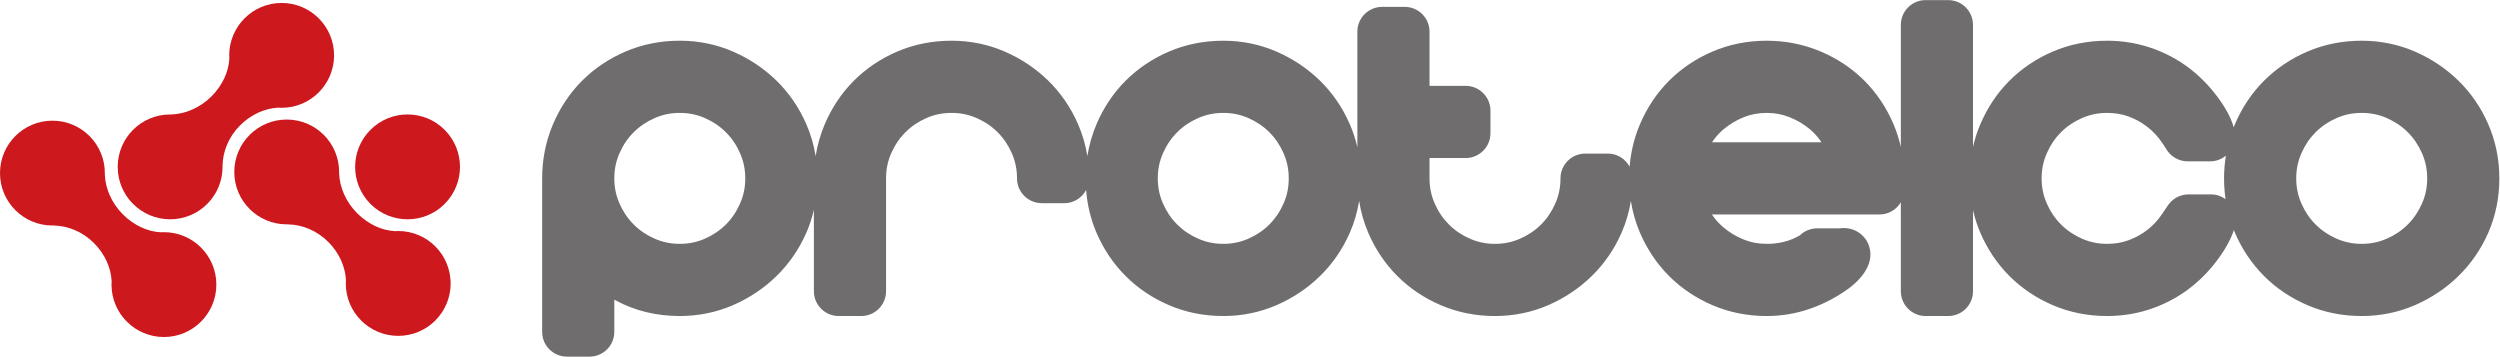
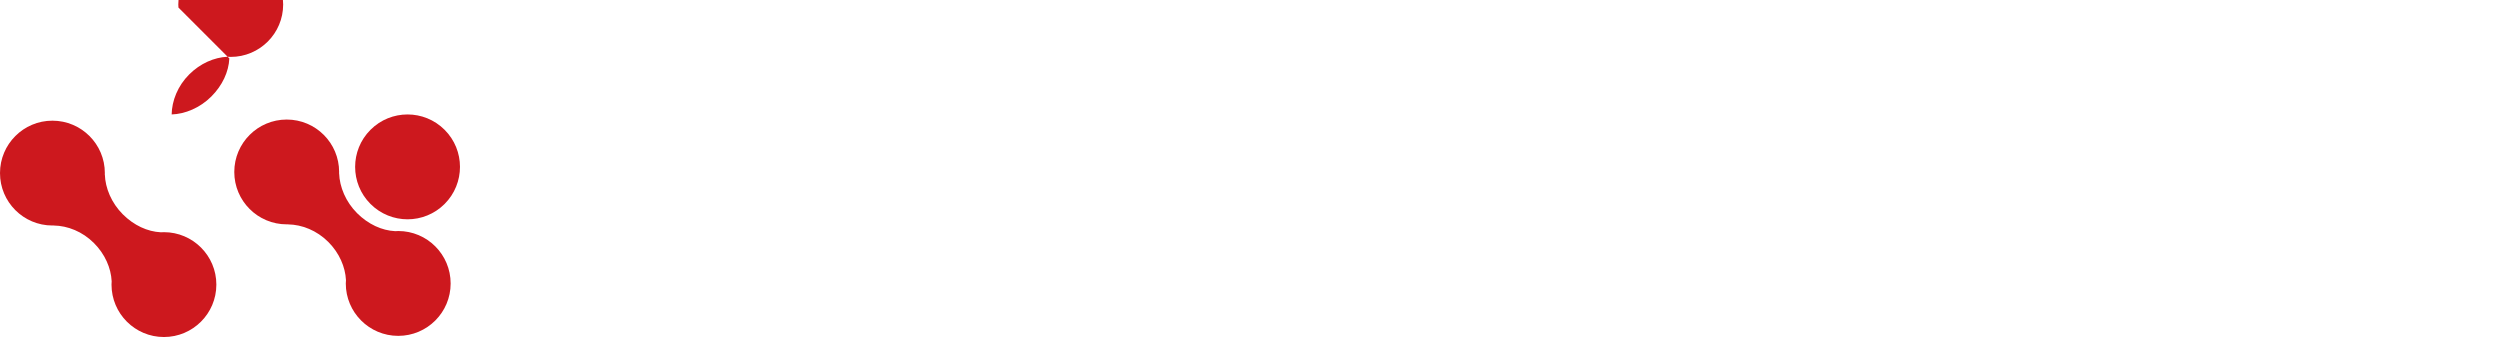
<svg xmlns="http://www.w3.org/2000/svg" xmlns:ns1="http://sodipodi.sourceforge.net/DTD/sodipodi-0.dtd" xmlns:ns2="http://www.inkscape.org/namespaces/inkscape" version="1.1" id="svg2" width="534.627" height="76.267" viewBox="0 0 534.627 76.267" ns1:docname="PTC.eps">
  <defs id="defs6" />
  <ns1:namedview id="namedview4" pagecolor="#ffffff" bordercolor="#000000" borderopacity="0.25" ns2:showpageshadow="2" ns2:pageopacity="0.0" ns2:pagecheckerboard="0" ns2:deskcolor="#d1d1d1" />
  <g id="g8" ns2:groupmode="layer" ns2:label="ink_ext_XXXXXX" transform="matrix(1.333,0,0,-1.333,0,76.267)">
    <g id="g10" transform="scale(0.1)">
-       <path d="m 3991.88,372.836 c -11.7,26.883 -27.93,50.504 -48.25,70.227 -20.04,19.472 -43.41,35.058 -69.46,46.351 -26.65,11.547 -55.36,17.414 -85.34,17.414 -30.87,0 -60.14,-5.832 -87,-17.351 -26.53,-11.372 -49.96,-27.114 -69.65,-46.805 -19.76,-19.738 -35.52,-43.359 -46.88,-70.184 -0.65,-1.543 -1.25,-3.133 -1.83,-4.675 -2.25,8.457 -6.59,19.531 -15.2,33.183 -13.23,21.016 -29.33,39.586 -47.81,55.172 -18.91,15.961 -40.57,28.504 -64.35,37.305 -23.86,8.847 -49.36,13.355 -75.73,13.355 -30.89,0 -60.13,-5.832 -87,-17.351 -26.52,-11.372 -49.95,-27.114 -69.65,-46.805 -19.75,-19.738 -35.51,-43.359 -46.86,-70.184 -4.97,-11.652 -8.77,-23.679 -11.62,-36.008 v 195.719 c 0,21.981 -17.78,39.785 -39.78,39.785 h -36.2 c -21.97,0 -39.79,-17.804 -39.79,-39.785 V 336.438 c -2.8,12.335 -6.64,24.398 -11.57,36.05 -11.36,26.825 -27.12,50.434 -46.87,70.184 -19.75,19.734 -43.37,35.512 -70.18,46.871 -27.06,11.469 -56.17,17.285 -86.51,17.285 -30.87,0 -60.15,-5.832 -86.99,-17.351 -26.53,-11.372 -49.99,-27.114 -69.65,-46.805 -19.76,-19.738 -35.52,-43.359 -46.89,-70.184 -9.1,-21.433 -14.54,-44.152 -16.44,-67.769 -6.73,12.476 -19.76,21.058 -34.93,21.058 h -36.2 c -21.99,0 -39.78,-17.816 -39.78,-39.785 0,-14.355 -2.72,-27.492 -8.24,-40.133 -5.81,-13.199 -13.26,-24.242 -22.84,-33.824 -9.6,-9.609 -20.66,-17.07 -33.82,-22.84 -12.68,-5.558 -25.79,-8.238 -40.15,-8.238 -14.38,0 -27.49,2.68 -40.18,8.238 -13.13,5.77 -24.19,13.231 -33.8,22.84 -9.59,9.61 -17.07,20.66 -22.84,33.824 -5.52,12.641 -8.23,25.778 -8.23,40.133 v 32.641 h 57.98 c 21.96,0 39.78,17.805 39.78,39.785 v 36.195 c 0,21.989 -17.82,39.789 -39.78,39.789 h -57.98 v 86.938 c 0,21.965 -17.8,39.785 -39.79,39.785 h -36.2 c -21.98,0 -39.78,-17.82 -39.78,-39.785 V 335.918 c -2.92,12.637 -6.9,24.996 -12.11,36.918 -11.67,26.883 -27.91,50.504 -48.21,70.227 -20.07,19.472 -43.42,35.058 -69.5,46.351 -26.62,11.547 -55.36,17.414 -85.3,17.414 -30.89,0 -60.16,-5.832 -86.99,-17.336 -26.56,-11.371 -49.99,-27.129 -69.69,-46.82 -19.72,-19.738 -35.49,-43.348 -46.88,-70.184 -6.86,-16.238 -11.69,-33.23 -14.47,-50.769 -2.83,17.668 -7.77,34.765 -14.89,51.117 -11.71,26.883 -27.92,50.504 -48.25,70.238 -20.03,19.477 -43.42,35.047 -69.44,46.34 -26.67,11.547 -55.36,17.414 -85.35,17.414 -30.89,0 -60.13,-5.832 -86.98,-17.336 -26.54,-11.371 -49.98,-27.129 -69.67,-46.82 -19.74,-19.738 -35.51,-43.348 -46.9,-70.184 -6.87,-16.238 -11.67,-33.23 -14.45,-50.769 -2.84,17.668 -7.8,34.765 -14.92,51.117 -11.7,26.883 -27.89,50.504 -48.22,70.238 -20.05,19.477 -43.42,35.047 -69.46,46.34 -26.67,11.547 -55.36,17.414 -85.33,17.414 -30.9,0 -60.17,-5.832 -87,-17.336 -26.535,-11.371 -49.965,-27.129 -69.688,-46.82 C 914.18,422.934 898.41,399.324 887.031,372.488 875.582,345.453 869.762,316.352 869.762,285.992 V 39.785 C 869.762,17.816 887.594,0 909.547,0 h 36.195 c 21.988,0 39.789,17.816 39.789,39.785 v 51.676 c 0.949,-0.562 1.922,-1.094 2.871,-1.594 30.368,-16.383 64.738,-24.711 102.188,-24.711 29.97,0 58.66,5.863 85.33,17.41 26.07,11.297 49.43,26.899 69.46,46.34 20.25,19.688 36.46,43.125 48.19,69.742 5.2,11.887 9.21,24.184 12.13,36.918 V 104.941 c 0,-21.937 17.83,-39.785 39.78,-39.785 h 36.23 c 21.96,0 39.79,17.848 39.79,39.785 v 181.051 c 0,14.383 2.67,27.504 8.22,40.16 5.77,13.157 13.23,24.215 22.84,33.793 9.58,9.618 20.66,17.071 33.8,22.844 12.67,5.555 25.82,8.234 40.16,8.234 14.35,0 27.49,-2.679 40.13,-8.203 13.2,-5.804 24.28,-13.257 33.86,-22.875 9.58,-9.547 17.03,-20.625 22.81,-33.761 5.54,-12.704 8.24,-25.836 8.24,-40.192 0,-21.969 17.83,-39.785 39.78,-39.785 h 36.2 c 15.17,0 28.18,8.578 34.9,21.063 1.89,-24.028 7.41,-46.934 16.55,-68.278 11.4,-26.554 27.12,-49.988 46.81,-69.652 19.68,-19.723 43.13,-35.442 69.69,-46.805 26.83,-11.516 56.1,-17.379 86.99,-17.379 29.94,0 58.68,5.863 85.33,17.41 26.08,11.297 49.44,26.899 69.47,46.34 20.25,19.688 36.46,43.125 48.16,69.742 7.15,16.258 12.11,33.422 14.98,51.239 2.77,-17.723 7.6,-34.758 14.51,-50.864 11.39,-26.585 27.13,-50.019 46.81,-69.683 19.68,-19.723 43.13,-35.442 69.67,-46.805 26.86,-11.516 56.13,-17.379 87.01,-17.379 29.97,0 58.68,5.863 85.33,17.41 26.06,11.297 49.45,26.899 69.46,46.34 20.29,19.688 36.5,43.125 48.18,69.742 7.15,16.258 12.13,33.387 14.98,51.207 2.77,-17.691 7.61,-34.726 14.51,-50.832 11.39,-26.585 27.12,-50.019 46.79,-69.683 19.69,-19.723 43.14,-35.442 69.68,-46.805 26.85,-11.516 56.13,-17.379 87,-17.379 24.25,0 47.97,4.086 70.56,12.105 21.91,7.766 42.26,18.473 60.45,31.765 13.48,9.828 43.68,36.2 33.19,68.305 -6.29,19.289 -25.51,31.43 -46.99,28.527 h -36.29 c -10.64,0 -20.41,-4.214 -27.61,-11.14 -15.58,-9.27 -33.09,-13.762 -53.31,-13.762 -13.32,0 -25.4,2.277 -36.88,6.895 -12.29,4.961 -23.07,11.457 -32.89,19.812 -7.02,5.992 -13.03,12.703 -18.18,20.441 h 268.98 c 14.57,0 27.18,7.926 34.1,19.567 V 104.941 c 0,-21.937 17.82,-39.785 39.79,-39.785 h 36.2 c 22,0 39.78,17.848 39.78,39.785 v 130.094 c 2.85,-12.387 6.71,-24.469 11.64,-36.012 11.39,-26.585 27.15,-50.019 46.81,-69.683 19.69,-19.723 43.13,-35.442 69.68,-46.805 26.87,-11.516 56.11,-17.379 87,-17.379 26.37,0 51.87,4.523 75.73,13.355 23.78,8.797 45.44,21.371 64.35,37.316 18.5,15.61 34.61,34.172 47.81,55.207 8.39,13.262 12.95,24.121 15.47,32.047 0.54,-1.344 1.04,-2.715 1.59,-4.059 11.43,-26.585 27.15,-50.019 46.85,-69.683 19.66,-19.723 43.12,-35.442 69.65,-46.805 26.86,-11.516 56.13,-17.379 87,-17.379 29.98,0 58.69,5.863 85.34,17.41 26.08,11.297 49.46,26.899 69.46,46.34 20.29,19.688 36.48,43.125 48.19,69.742 11.82,26.961 17.84,56.329 17.84,87.344 0,30.473 -5.99,59.66 -17.78,86.844 z M 1187.38,245.859 c -5.78,-13.199 -13.24,-24.242 -22.84,-33.824 -9.61,-9.609 -20.67,-17.07 -33.82,-22.84 -12.62,-5.558 -25.78,-8.238 -40.13,-8.238 -14.37,0 -27.49,2.68 -40.18,8.238 -13.12,5.77 -24.18,13.231 -33.81,22.84 -9.61,9.61 -17.073,20.66 -22.83,33.824 -5.543,12.641 -8.239,25.778 -8.239,40.133 0,14.383 2.696,27.504 8.254,40.16 5.742,13.157 13.235,24.215 22.815,33.793 9.6,9.618 20.66,17.071 33.81,22.844 12.69,5.555 25.81,8.234 40.18,8.234 14.35,0 27.49,-2.679 40.13,-8.203 13.17,-5.804 24.24,-13.257 33.82,-22.875 9.6,-9.547 17.06,-20.625 22.81,-33.761 5.56,-12.704 8.27,-25.836 8.27,-40.192 0,-14.355 -2.71,-27.492 -8.24,-40.133 z m 871.9,0 c -5.78,-13.199 -13.27,-24.242 -22.85,-33.824 -9.6,-9.609 -20.66,-17.07 -33.8,-22.84 -12.67,-5.558 -25.79,-8.238 -40.15,-8.238 -14.38,0 -27.52,2.68 -40.18,8.238 -13.15,5.77 -24.17,13.231 -33.8,22.84 -9.61,9.61 -17.07,20.66 -22.83,33.824 -5.55,12.641 -8.24,25.778 -8.24,40.133 0,14.383 2.69,27.504 8.24,40.16 5.76,13.157 13.22,24.215 22.83,33.793 9.61,9.618 20.65,17.071 33.8,22.844 12.69,5.555 25.82,8.234 40.18,8.234 14.35,0 27.48,-2.679 40.12,-8.203 13.2,-5.804 24.26,-13.257 33.83,-22.84 9.58,-9.582 17.07,-20.66 22.84,-33.796 5.55,-12.704 8.23,-25.836 8.23,-40.192 0,-14.355 -2.68,-27.492 -8.22,-40.133 z m 687.26,98.02 c 5.13,7.766 11.06,14.512 18.02,20.437 9.74,8.274 20.8,14.946 32.87,19.829 11.52,4.632 23.6,6.878 36.92,6.878 12.89,0 24.94,-2.273 36.73,-6.957 12.3,-4.882 23.41,-11.527 33.05,-19.75 6.96,-5.898 12.89,-12.636 18.04,-20.437 z m 800.67,-83.629 h -36.2 c -12.08,0 -23.5,-5.465 -31.05,-14.891 -1.19,-1.461 -1.43,-1.777 -11.3,-16.445 -6.65,-9.891 -14.29,-18.191 -23.41,-25.305 -9.01,-7.05 -19.16,-12.73 -30.2,-16.789 -10.45,-3.898 -22.09,-5.863 -34.67,-5.863 -14.35,0 -27.49,2.68 -40.16,8.238 -13.14,5.77 -24.18,13.231 -33.79,22.84 -9.61,9.61 -17.07,20.66 -22.85,33.824 -5.52,12.641 -8.24,25.778 -8.24,40.133 0,14.356 2.72,27.504 8.27,40.16 5.75,13.157 13.21,24.215 22.82,33.828 9.58,9.583 20.65,17.036 33.79,22.809 12.67,5.555 25.81,8.234 40.16,8.234 12.55,0 24.22,-1.96 34.67,-5.832 11.04,-4.117 21.22,-9.765 30.2,-16.816 9.12,-7.148 16.76,-15.414 23.41,-25.277 3.53,-5.246 5.33,-7.977 6.24,-9.399 1.41,-2.523 3.09,-4.894 5.06,-7.094 7.83,-8.785 19.47,-13.683 30.99,-13.308 h 34.91 c 9.24,0 18.04,3.367 25.09,9.144 -1.91,-11.91 -2.93,-24.062 -2.93,-36.449 0,-11.297 0.81,-22.406 2.37,-33.234 -6.71,4.805 -14.79,7.492 -23.18,7.492 z m 338.44,-14.391 c -5.8,-13.199 -13.26,-24.242 -22.84,-33.824 -9.58,-9.609 -20.66,-17.07 -33.8,-22.84 -12.69,-5.558 -25.8,-8.238 -40.18,-8.238 -14.36,0 -27.5,2.68 -40.17,8.238 -13.13,5.77 -24.18,13.231 -33.79,22.84 -9.62,9.61 -17.07,20.66 -22.85,33.824 -5.52,12.641 -8.23,25.778 -8.23,40.133 0,14.356 2.71,27.504 8.27,40.16 5.74,13.157 13.22,24.215 22.81,33.828 9.57,9.583 20.66,17.036 33.79,22.809 12.67,5.555 25.81,8.234 40.17,8.234 14.34,0 27.49,-2.679 40.13,-8.203 13.19,-5.804 24.27,-13.257 33.85,-22.84 9.55,-9.582 17.04,-20.66 22.84,-33.796 5.52,-12.704 8.24,-25.836 8.24,-40.192 0,-14.355 -2.72,-27.492 -8.24,-40.133" style="fill:#706d6e;fill-opacity:1;fill-rule:nonzero;stroke:none" id="path12" />
      <path d="m 713.297,244.957 c -32.828,-32.855 -86.074,-32.855 -118.938,0 -32.839,32.824 -32.839,86.109 0,118.922 32.844,32.859 86.11,32.859 118.938,0 32.859,-32.813 32.859,-86.098 0,-118.922" style="fill:#cd181e;fill-opacity:1;fill-rule:nonzero;stroke:none" id="path14" />
      <path d="m 258.02,199.465 0.046,0.027 c -21.468,1.031 -43.316,11.11 -61.082,28.899 -18.179,18.156 -28.101,42.058 -28.777,63.89 l -0.137,-0.14 c 0.032,0.781 0.137,1.527 0.137,2.324 0,46.433 -37.644,84.082 -84.125,84.082 C 37.648,378.547 0,340.898 0,294.465 0,248.02 37.648,210.383 84.082,210.383 c 0.781,0 1.578,0.062 2.324,0.062 l -0.125,-0.093 c 22.219,-0.34 46.028,-9.645 64.485,-28.18 17.711,-17.695 27.277,-39.942 28.379,-61.281 -0.122,-1.75 -0.247,-3.532 -0.247,-5.309 0,-46.434 37.637,-84.098 84.082,-84.098 46.434,0 84.114,37.664 84.114,84.098 0,46.43 -37.68,84.098 -84.114,84.098 -1.671,0 -3.32,-0.157 -4.96,-0.215" style="fill:#cd181e;fill-opacity:1;fill-rule:nonzero;stroke:none" id="path16" />
-       <path d="m 367.969,478.34 -0.047,0.062 c -1.012,-21.437 -11.109,-43.343 -28.914,-61.117 -18.129,-18.144 -42.031,-28.086 -63.875,-28.754 l 0.14,-0.125 c -0.781,0.032 -1.543,0.11 -2.324,0.11 -46.429,0 -84.097,-37.618 -84.097,-84.082 0,-46.438 37.668,-84.098 84.097,-84.098 46.465,0 84.098,37.66 84.098,84.098 0,0.746 -0.094,1.511 -0.094,2.324 l 0.094,-0.172 c 0.359,22.254 9.672,46.027 28.18,64.504 17.722,17.687 39.953,27.305 61.3,28.363 1.766,-0.062 3.543,-0.25 5.289,-0.25 46.465,0 84.133,37.633 84.133,84.098 0,46.465 -37.668,84.097 -84.133,84.097 -46.429,0 -84.082,-37.632 -84.082,-84.097 0,-1.684 0.172,-3.324 0.235,-4.961" style="fill:#cd181e;fill-opacity:1;fill-rule:nonzero;stroke:none" id="path18" />
+       <path d="m 367.969,478.34 -0.047,0.062 c -1.012,-21.437 -11.109,-43.343 -28.914,-61.117 -18.129,-18.144 -42.031,-28.086 -63.875,-28.754 l 0.14,-0.125 l 0.094,-0.172 c 0.359,22.254 9.672,46.027 28.18,64.504 17.722,17.687 39.953,27.305 61.3,28.363 1.766,-0.062 3.543,-0.25 5.289,-0.25 46.465,0 84.133,37.633 84.133,84.098 0,46.465 -37.668,84.097 -84.133,84.097 -46.429,0 -84.082,-37.632 -84.082,-84.097 0,-1.684 0.172,-3.324 0.235,-4.961" style="fill:#cd181e;fill-opacity:1;fill-rule:nonzero;stroke:none" id="path18" />
      <path d="m 633.898,201.27 0.047,0.031 c -21.425,1.027 -43.297,11.109 -61.082,28.863 -18.164,18.16 -28.086,42.066 -28.804,63.895 l -0.094,-0.094 c 0.031,0.781 0.094,1.515 0.094,2.297 0,46.465 -37.618,84.093 -84.067,84.093 -46.433,0 -84.129,-37.628 -84.129,-84.093 0,-46.438 37.696,-84.039 84.129,-84.039 0.781,0 1.563,0.062 2.293,0.062 l -0.105,-0.129 c 22.23,-0.34 45.996,-9.636 64.496,-28.14 17.679,-17.727 27.273,-39.977 28.367,-61.352 -0.125,-1.746 -0.297,-3.465 -0.297,-5.305 0,-46.402 37.649,-84.035 84.113,-84.035 46.465,0 84.094,37.633 84.094,84.035 0,46.496 -37.629,84.161 -84.094,84.161 -1.652,0 -3.308,-0.157 -4.961,-0.25" style="fill:#cd181e;fill-opacity:1;fill-rule:nonzero;stroke:none" id="path20" />
    </g>
  </g>
</svg>